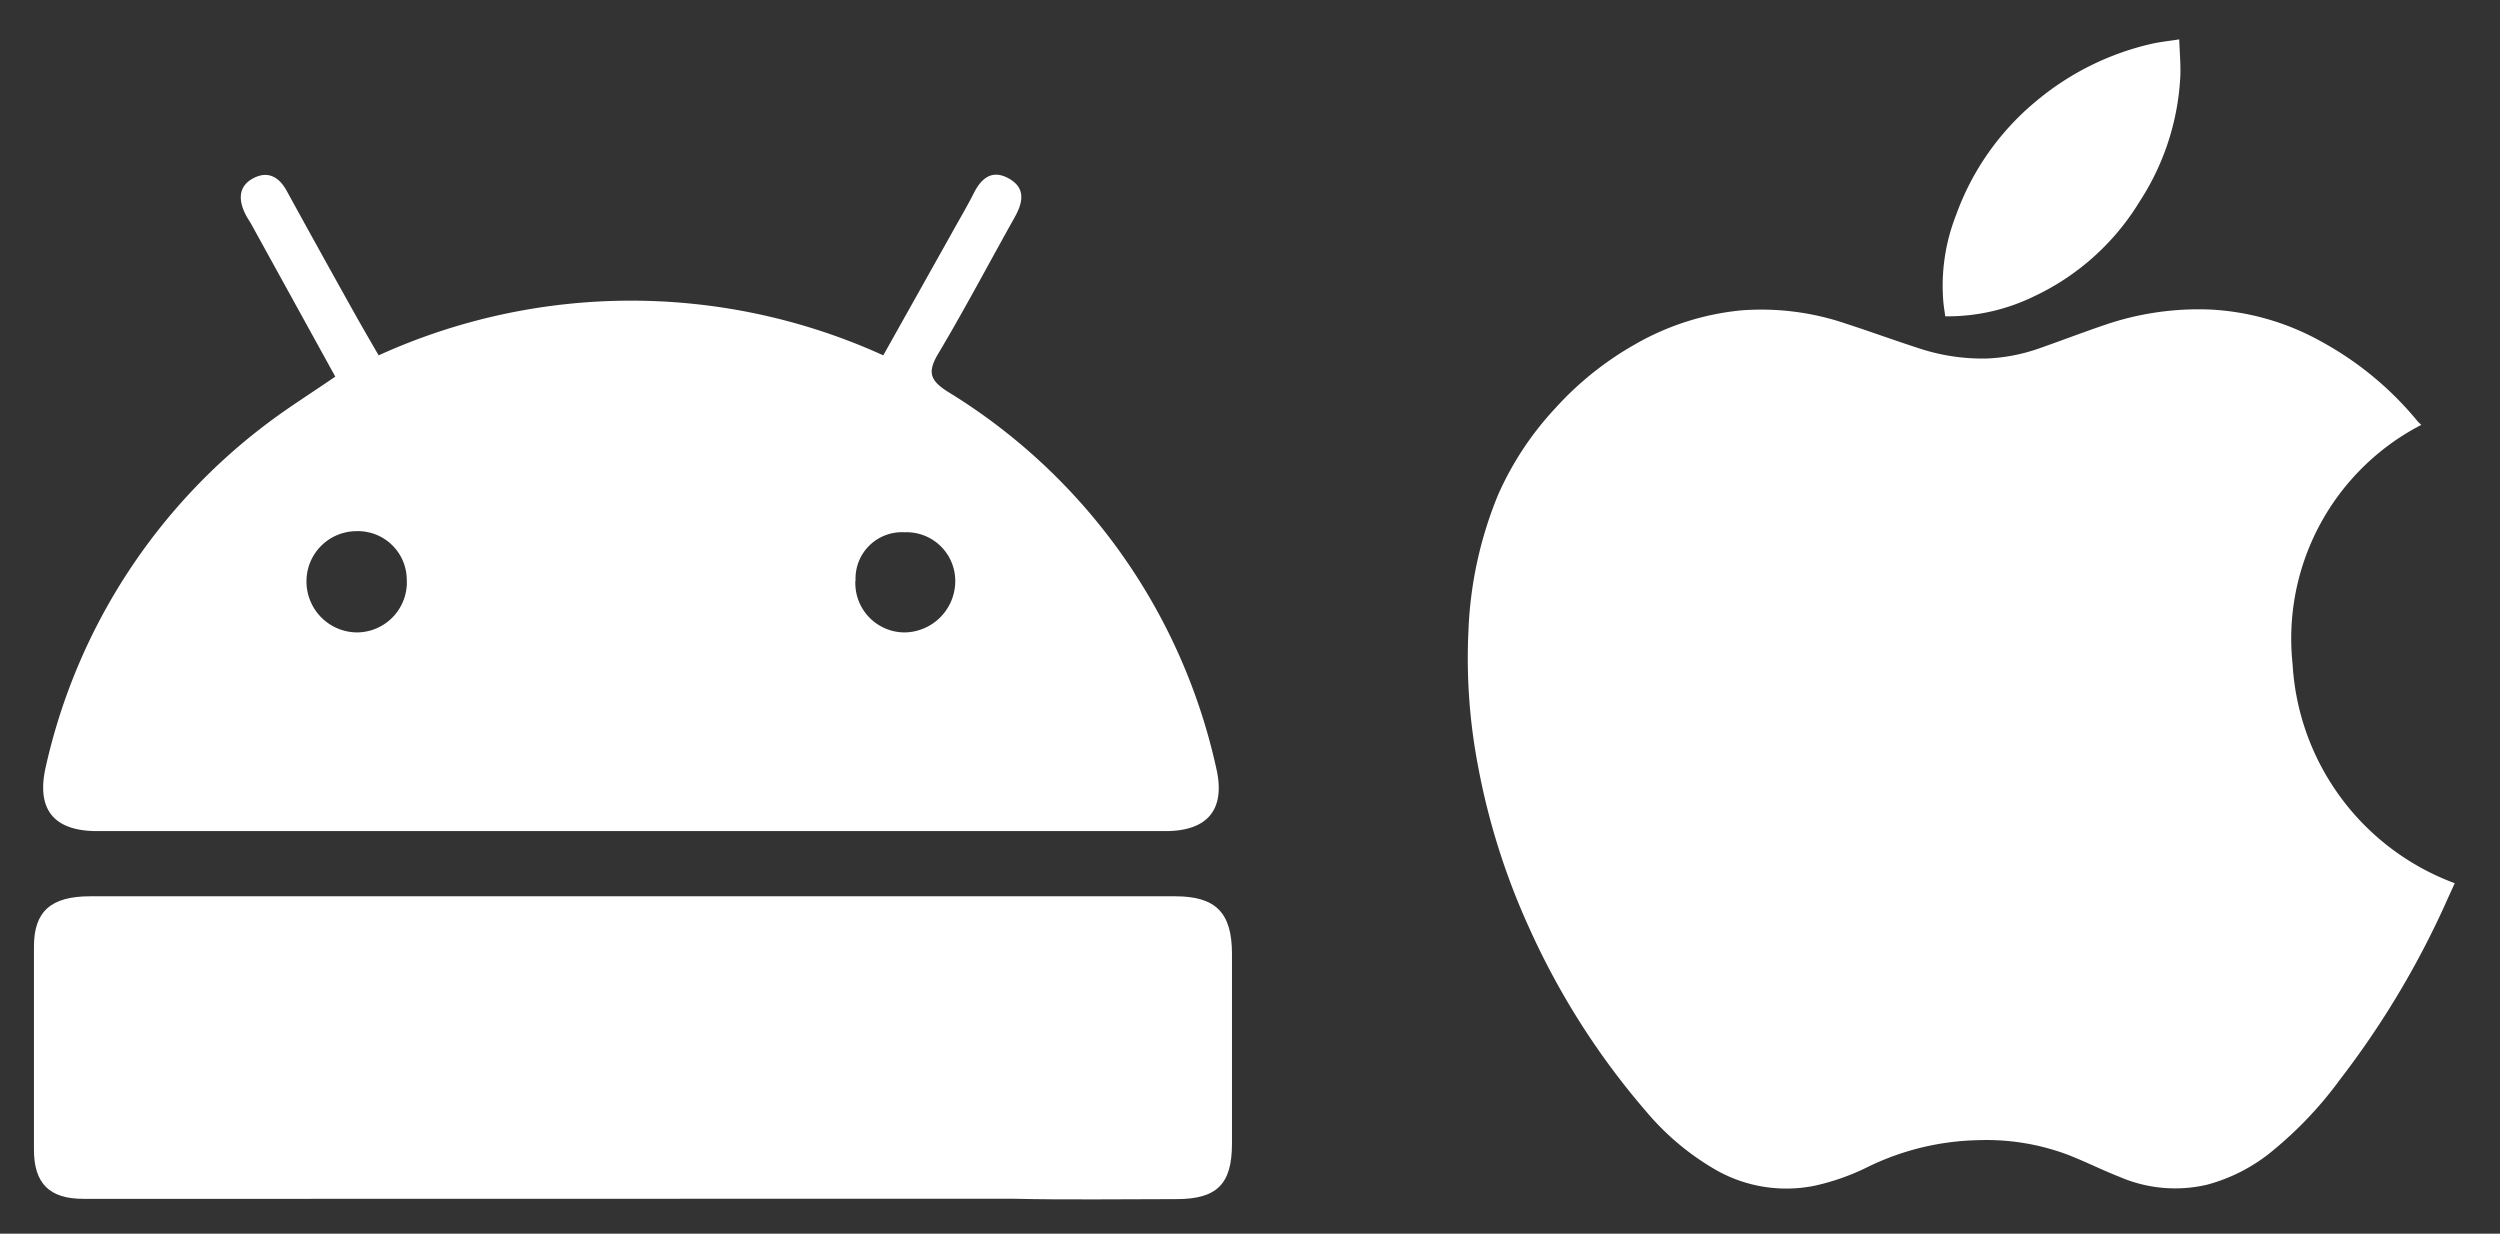
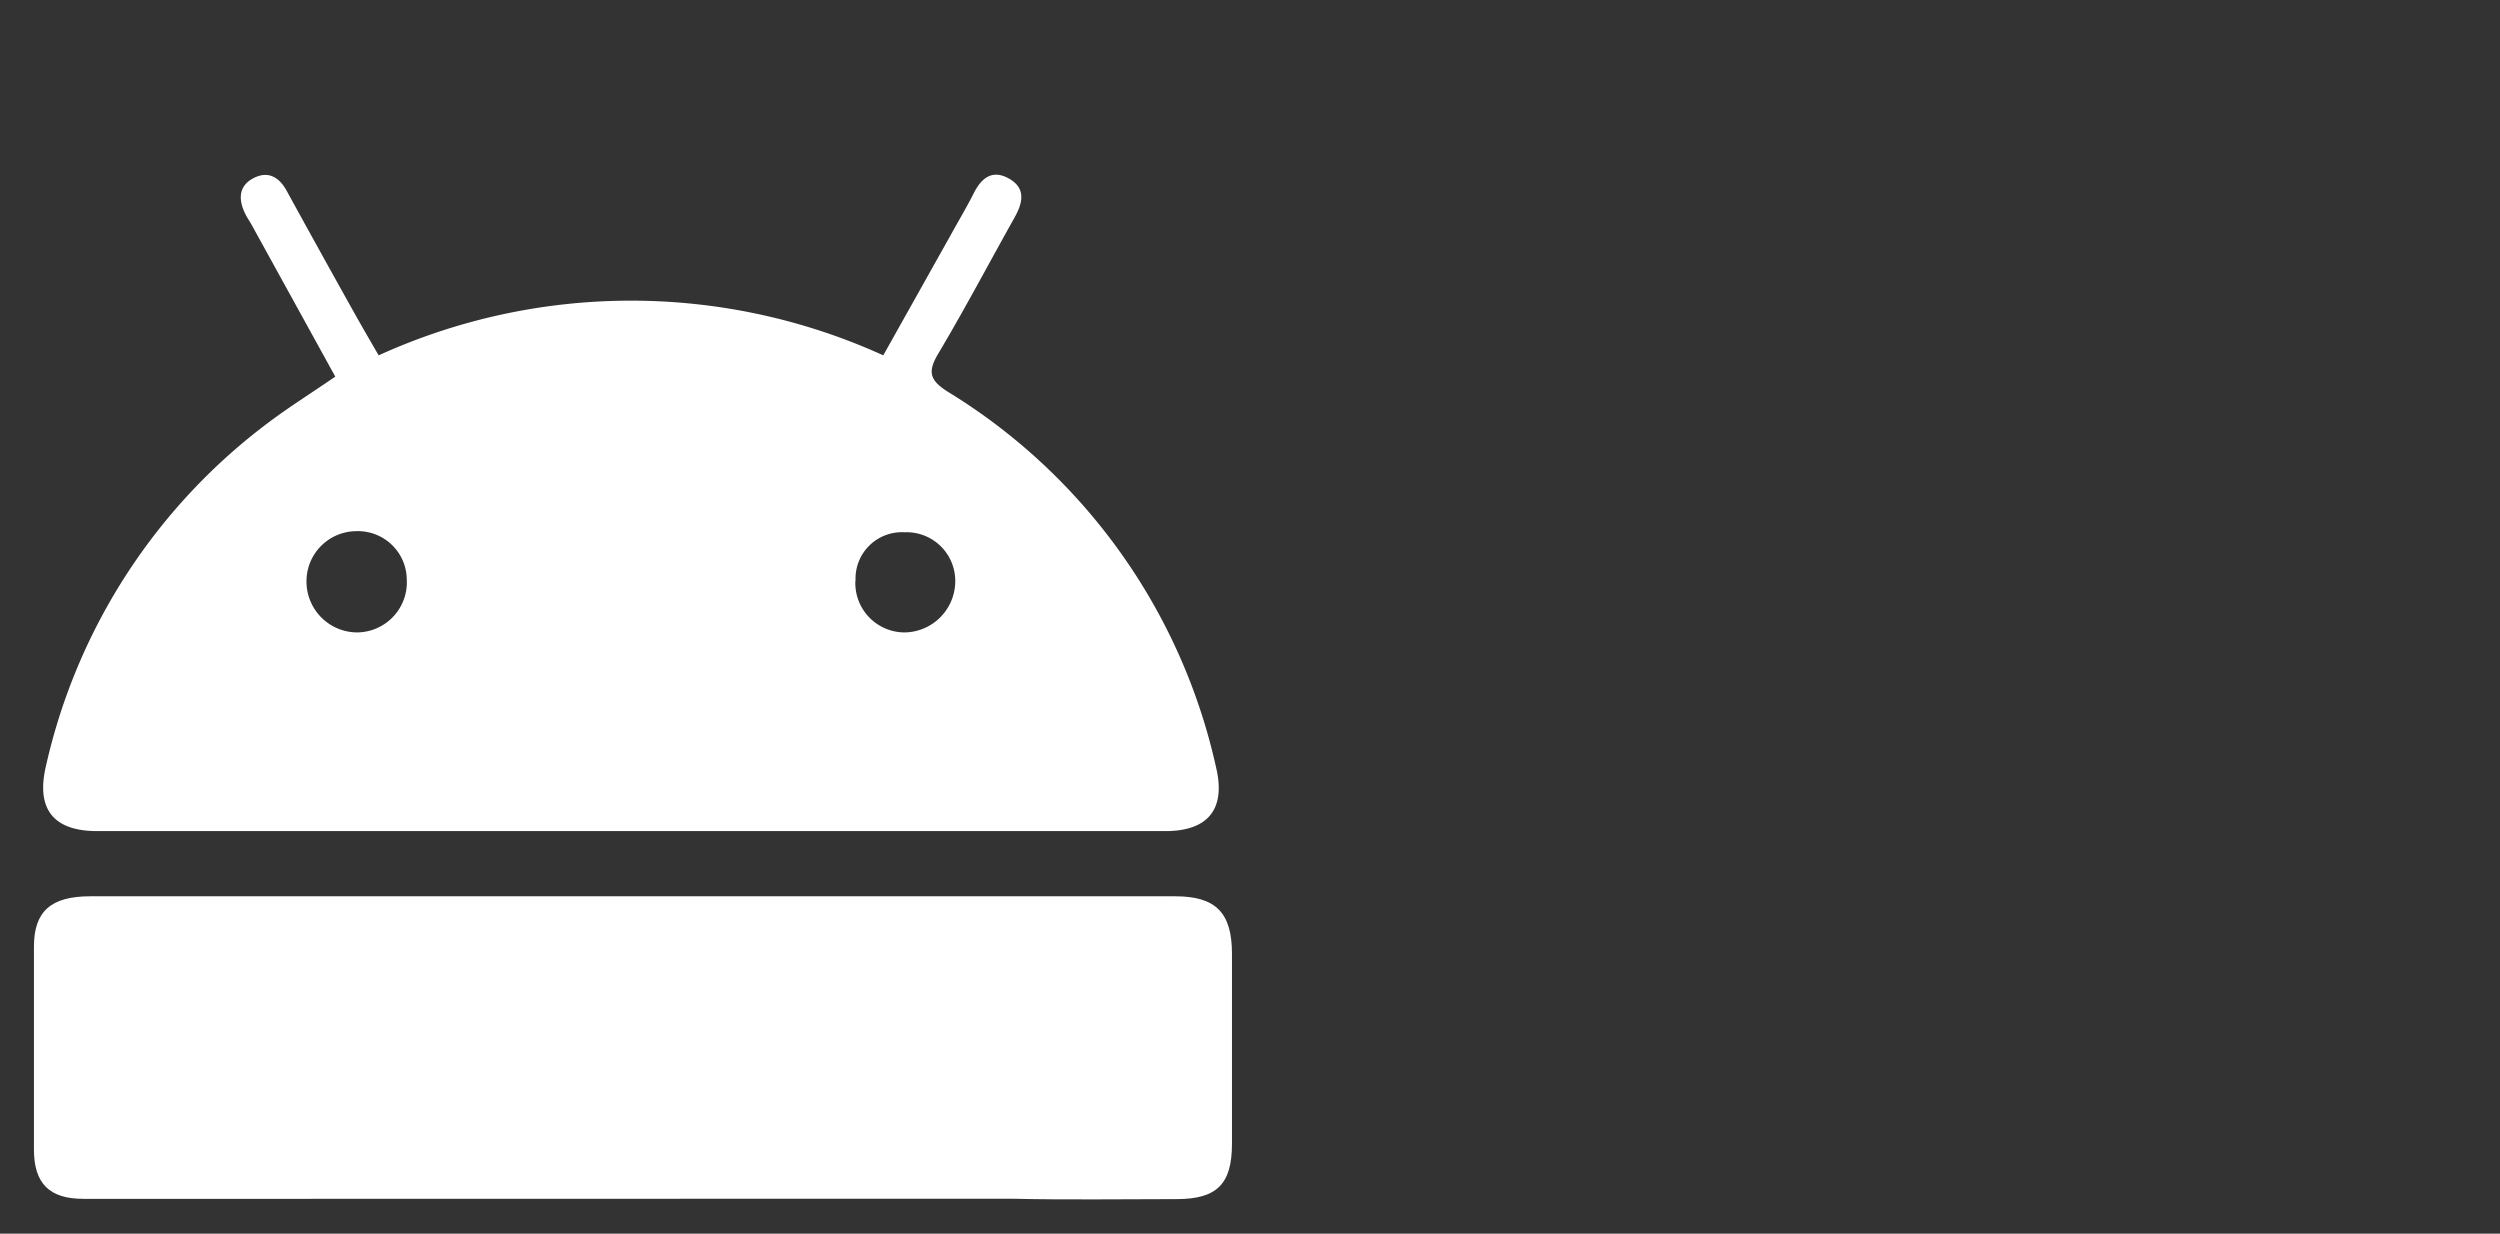
<svg xmlns="http://www.w3.org/2000/svg" width="36.894" height="18.206">
  <rect width="100%" height="100%" fill="#333333" stroke="none" />
  <defs>
    <style>.a{fill:#fff;stroke:rgba(0,0,0,0);}</style>
  </defs>
  <g transform="translate(-504.231 -163.419)">
    <g transform="translate(504.731 166)">
-       <path class="a" d="M-941.01,903.731H-943.7" transform="translate(951.178 -888.606)" />
      <path class="a" d="M-969.773,890.432h-.391c-.812,0-1.625,0-2.437,0-.5,0-.727-.227-.728-.724,0-4.524,0,1.519,0-3,0-.521.255-.741.829-.741H-959.6q1.557,0,3.114,0c.6,0,.837.244.837.85,0,4.456,0-1.654,0,2.8,0,.6-.223.818-.817.819-.812,0-1.625.013-2.437-.006Z" transform="translate(973.33 -875.321)" />
      <path class="a" d="M-968.478,846.788l-1.236-2.243c-.033-.059-.073-.114-.1-.175-.1-.213-.083-.41.143-.518.206-.1.365-.007.474.191q.52.948,1.048,1.891c.1.176.2.349.311.54a8.994,8.994,0,0,1,7.447,0l1.009-1.8c.11-.2.225-.391.326-.592.112-.223.27-.353.512-.221.261.142.215.358.09.58-.375.668-.732,1.347-1.124,2.005-.166.277-.125.4.149.571a8.7,8.7,0,0,1,3.951,5.545c.143.612-.123.933-.75.933h-15.763c-.643,0-.907-.321-.757-.96a8.719,8.719,0,0,1,3.325-5.1C-969.129,847.217-968.815,847.02-968.478,846.788Zm1.055,3.016a.721.721,0,0,0-.752-.735.739.739,0,0,0-.728.734.751.751,0,0,0,.743.76A.74.74,0,0,0-967.422,849.8Zm6.62,0a.729.729,0,0,0,.736.759.758.758,0,0,0,.738-.736.719.719,0,0,0-.748-.742A.685.685,0,0,0-960.8,849.8Z" transform="translate(972.926 -843.811)" />
    </g>
    <g transform="translate(525.898 164)">
-       <path class="a" d="M-863.927,858.918a3.55,3.55,0,0,0-1.9,3.53,3.673,3.673,0,0,0,2.393,3.234c-.048.106-.1.219-.15.331a13.031,13.031,0,0,1-1.547,2.571,5.669,5.669,0,0,1-.961,1.022,2.541,2.541,0,0,1-1,.526,2.063,2.063,0,0,1-1.285-.115c-.256-.1-.5-.223-.76-.325a3.417,3.417,0,0,0-1.323-.218,3.891,3.891,0,0,0-1.629.392,3.4,3.4,0,0,1-.794.281,2.1,2.1,0,0,1-1.491-.255,3.854,3.854,0,0,1-.989-.837,11.151,11.151,0,0,1-1.731-2.716,10.287,10.287,0,0,1-.75-2.366,8.457,8.457,0,0,1-.145-2.022,5.836,5.836,0,0,1,.437-2,4.582,4.582,0,0,1,.842-1.276,4.723,4.723,0,0,1,1.182-.947,3.888,3.888,0,0,1,1.57-.5,3.877,3.877,0,0,1,1.551.2c.346.112.687.237,1.033.349a2.985,2.985,0,0,0,1.024.162,2.625,2.625,0,0,0,.784-.15c.315-.11.628-.23.944-.338a4.276,4.276,0,0,1,1.575-.235,3.744,3.744,0,0,1,1.641.471,4.822,4.822,0,0,1,1.432,1.188Z" transform="translate(877.993 -853.229)" />
-       <path class="a" d="M-846.764,841.453c.007.185.022.357.017.528a3.719,3.719,0,0,1-.6,1.863,3.627,3.627,0,0,1-1.567,1.405,2.9,2.9,0,0,1-1.239.291h-.064c-.01-.077-.023-.151-.029-.227a2.852,2.852,0,0,1,.19-1.27,3.884,3.884,0,0,1,1.171-1.67,4.065,4.065,0,0,1,1.738-.86C-847.026,841.488-846.9,841.475-846.764,841.453Z" transform="translate(857.257 -841.453)" />
-     </g>
+       </g>
  </g>
</svg>